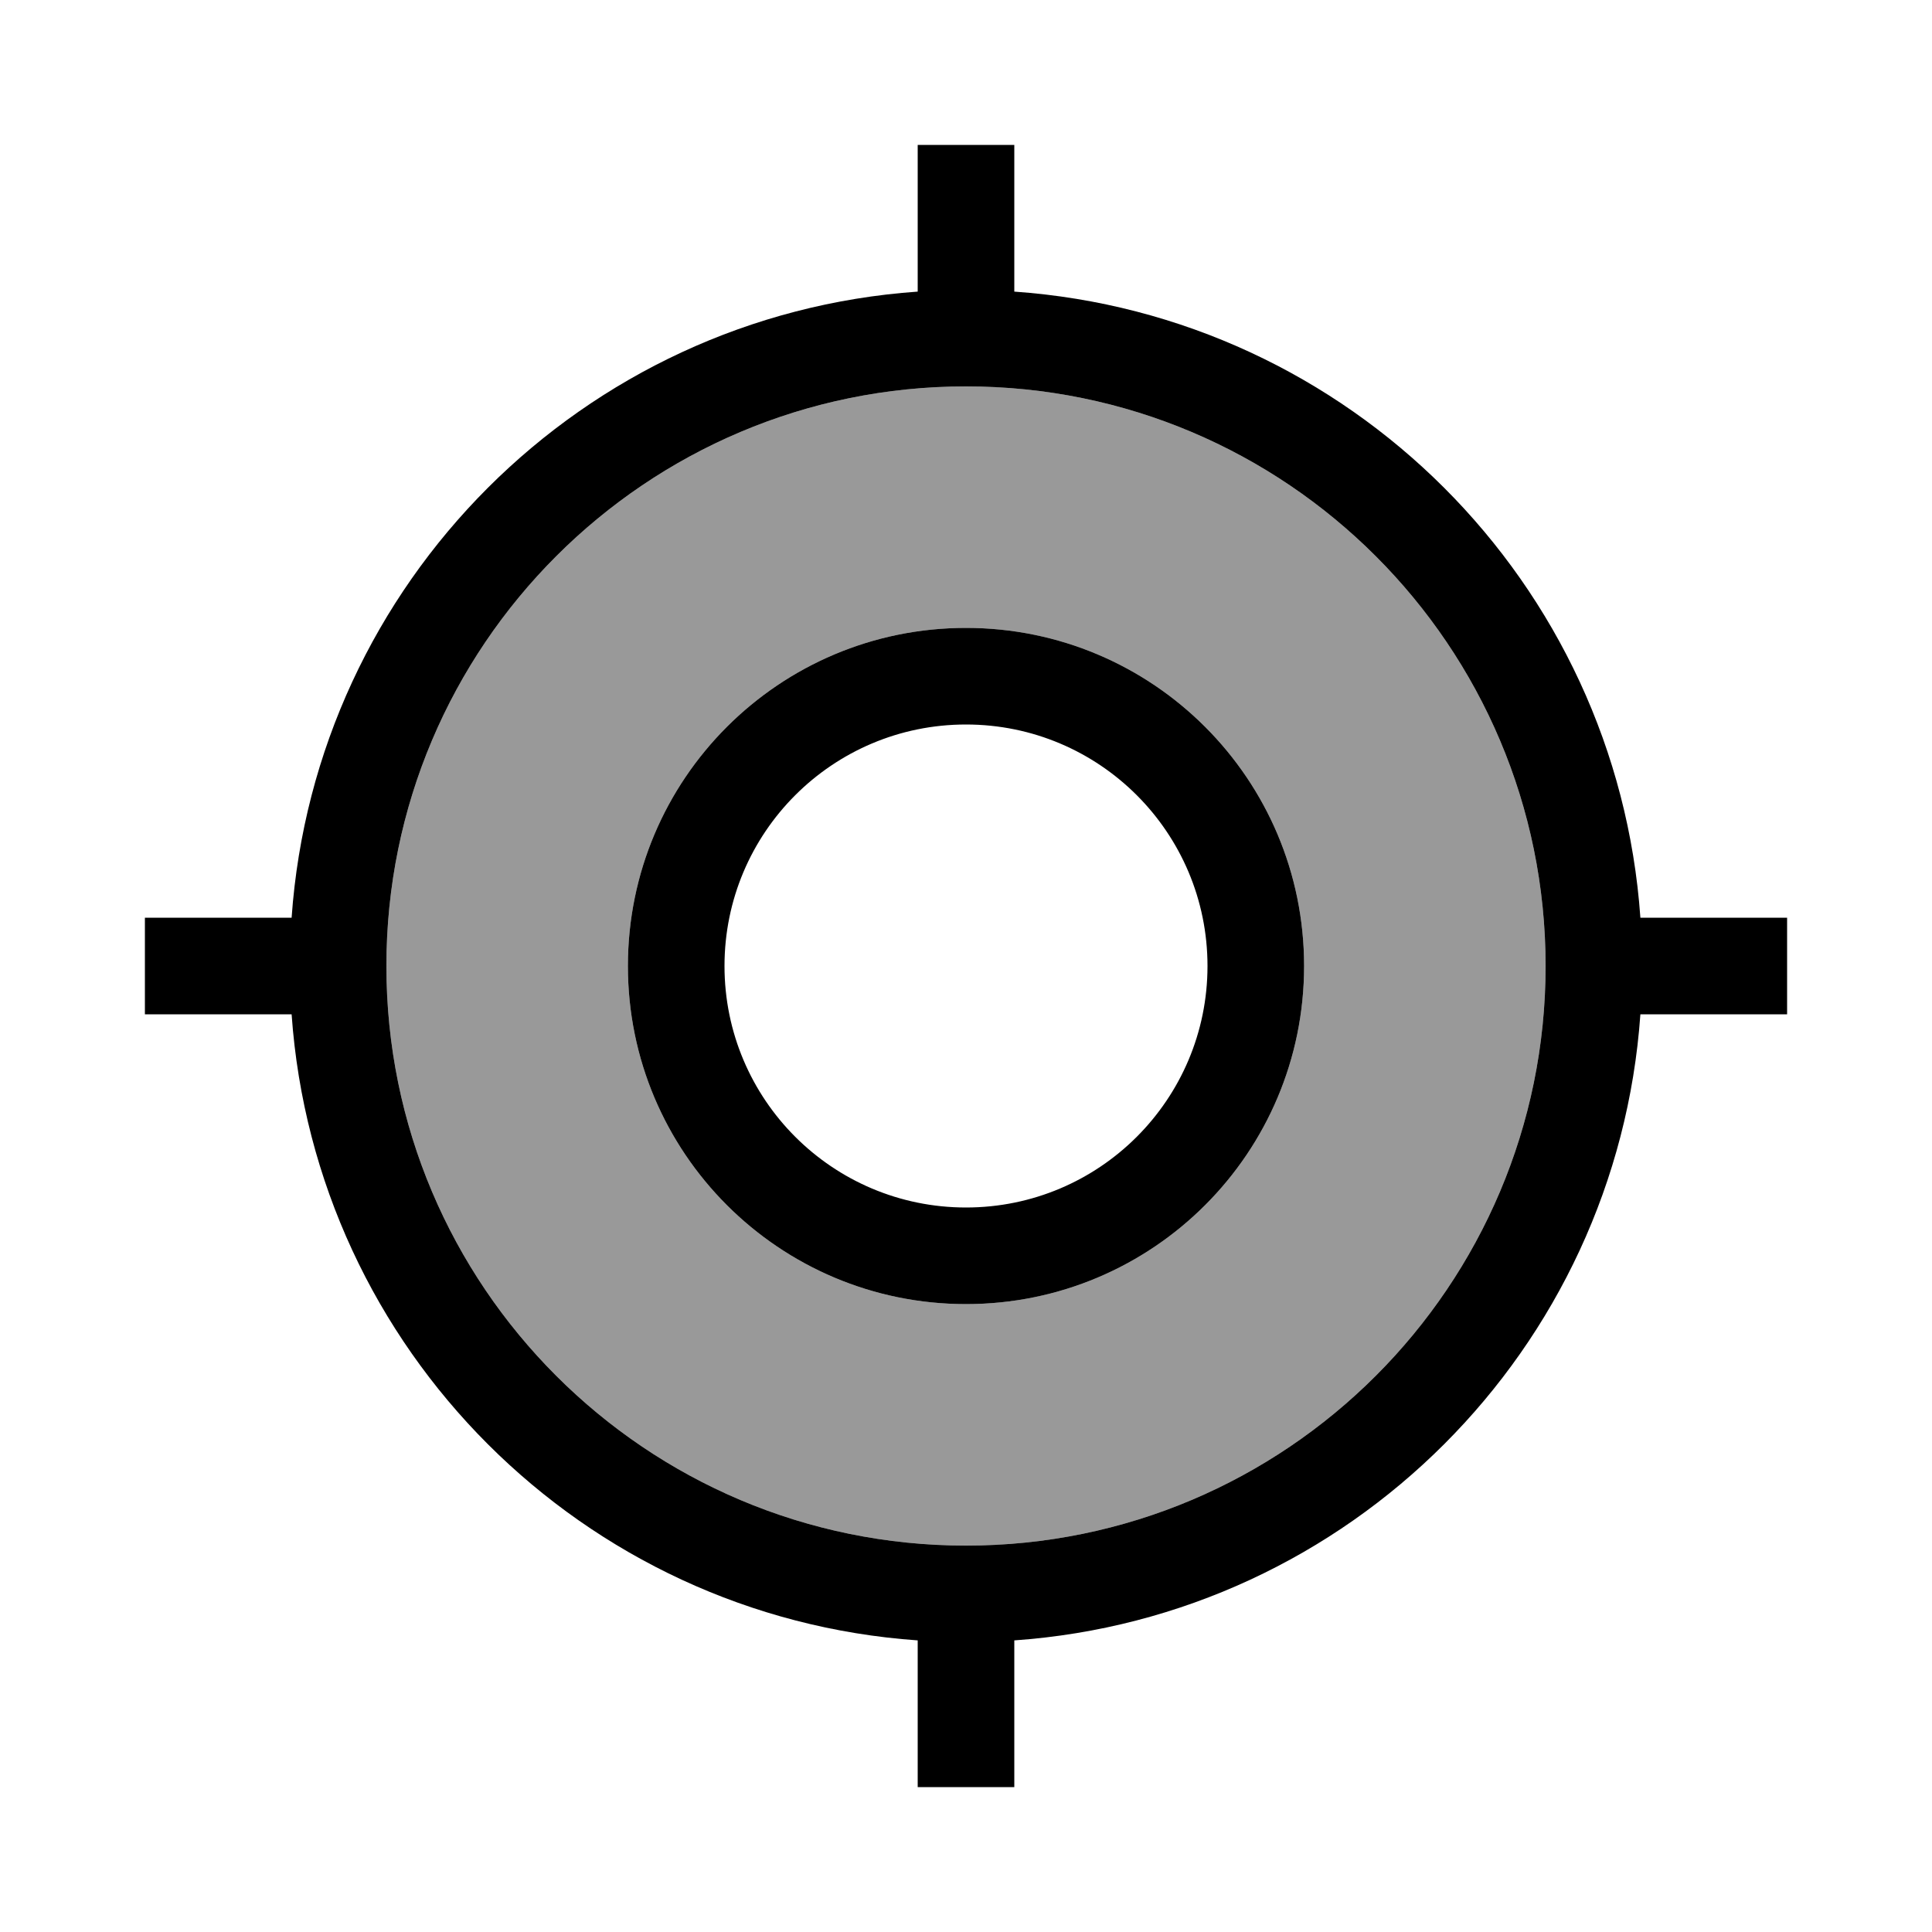
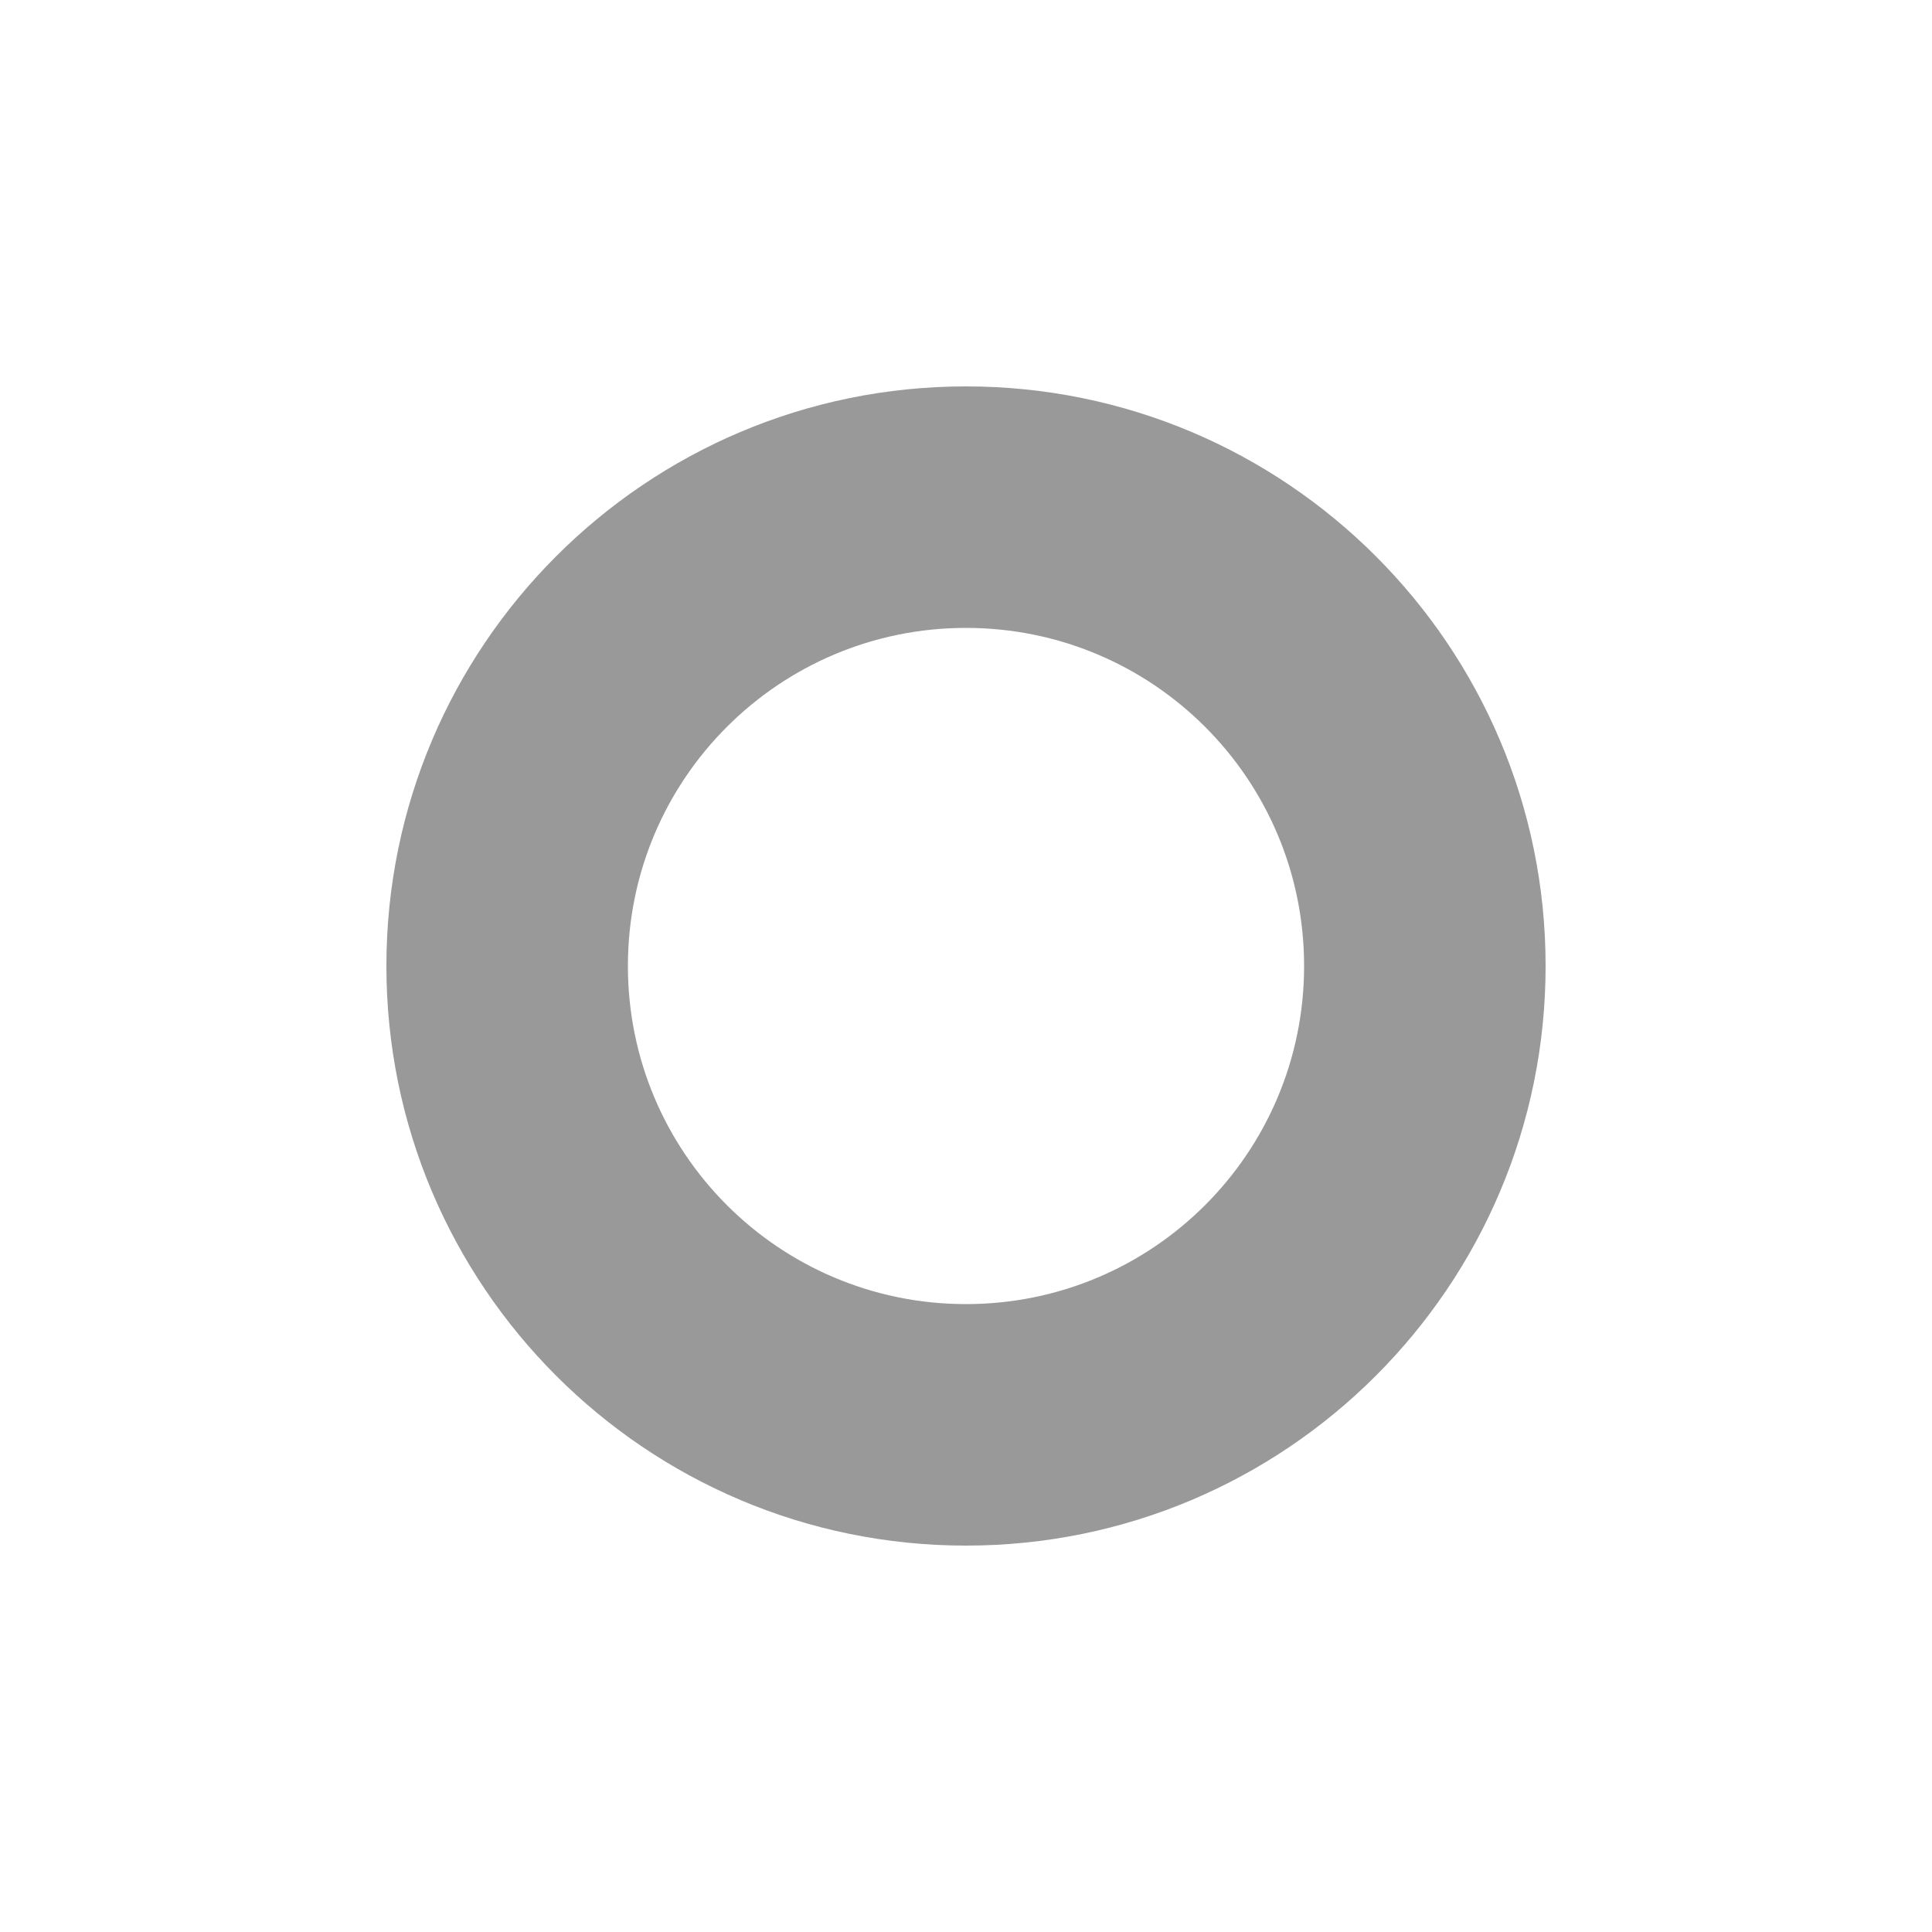
<svg xmlns="http://www.w3.org/2000/svg" viewBox="0 0 640 640">
  <path opacity=".4" fill="currentColor" d="M128 320C128 426 214 512 320 512C426 512 512 426 512 320C512 214 426 128 320 128C214 128 128 214 128 320zM432 320C432 381.9 381.9 432 320 432C258.1 432 208 381.9 208 320C208 258.1 258.1 208 320 208C381.9 208 432 258.1 432 320z" />
-   <path fill="currentColor" d="M336 48L336 96.6C447 104.4 535.6 193 543.4 304L592 304L592 336L543.4 336C535.6 447 447 535.6 336 543.4L336 592L304 592L304 543.4C193 535.6 104.4 447 96.6 336L48 336L48 304L96.6 304C104.4 193 193 104.4 304 96.6L304 48L336 48zM512 320C512 214 426 128 320 128C214 128 128 214 128 320C128 426 214 512 320 512C426 512 512 426 512 320zM240 320C240 364.2 275.8 400 320 400C364.2 400 400 364.2 400 320C400 275.8 364.2 240 320 240C275.8 240 240 275.8 240 320zM320 432C258.1 432 208 381.9 208 320C208 258.1 258.1 208 320 208C381.9 208 432 258.1 432 320C432 381.9 381.9 432 320 432z" />
</svg>